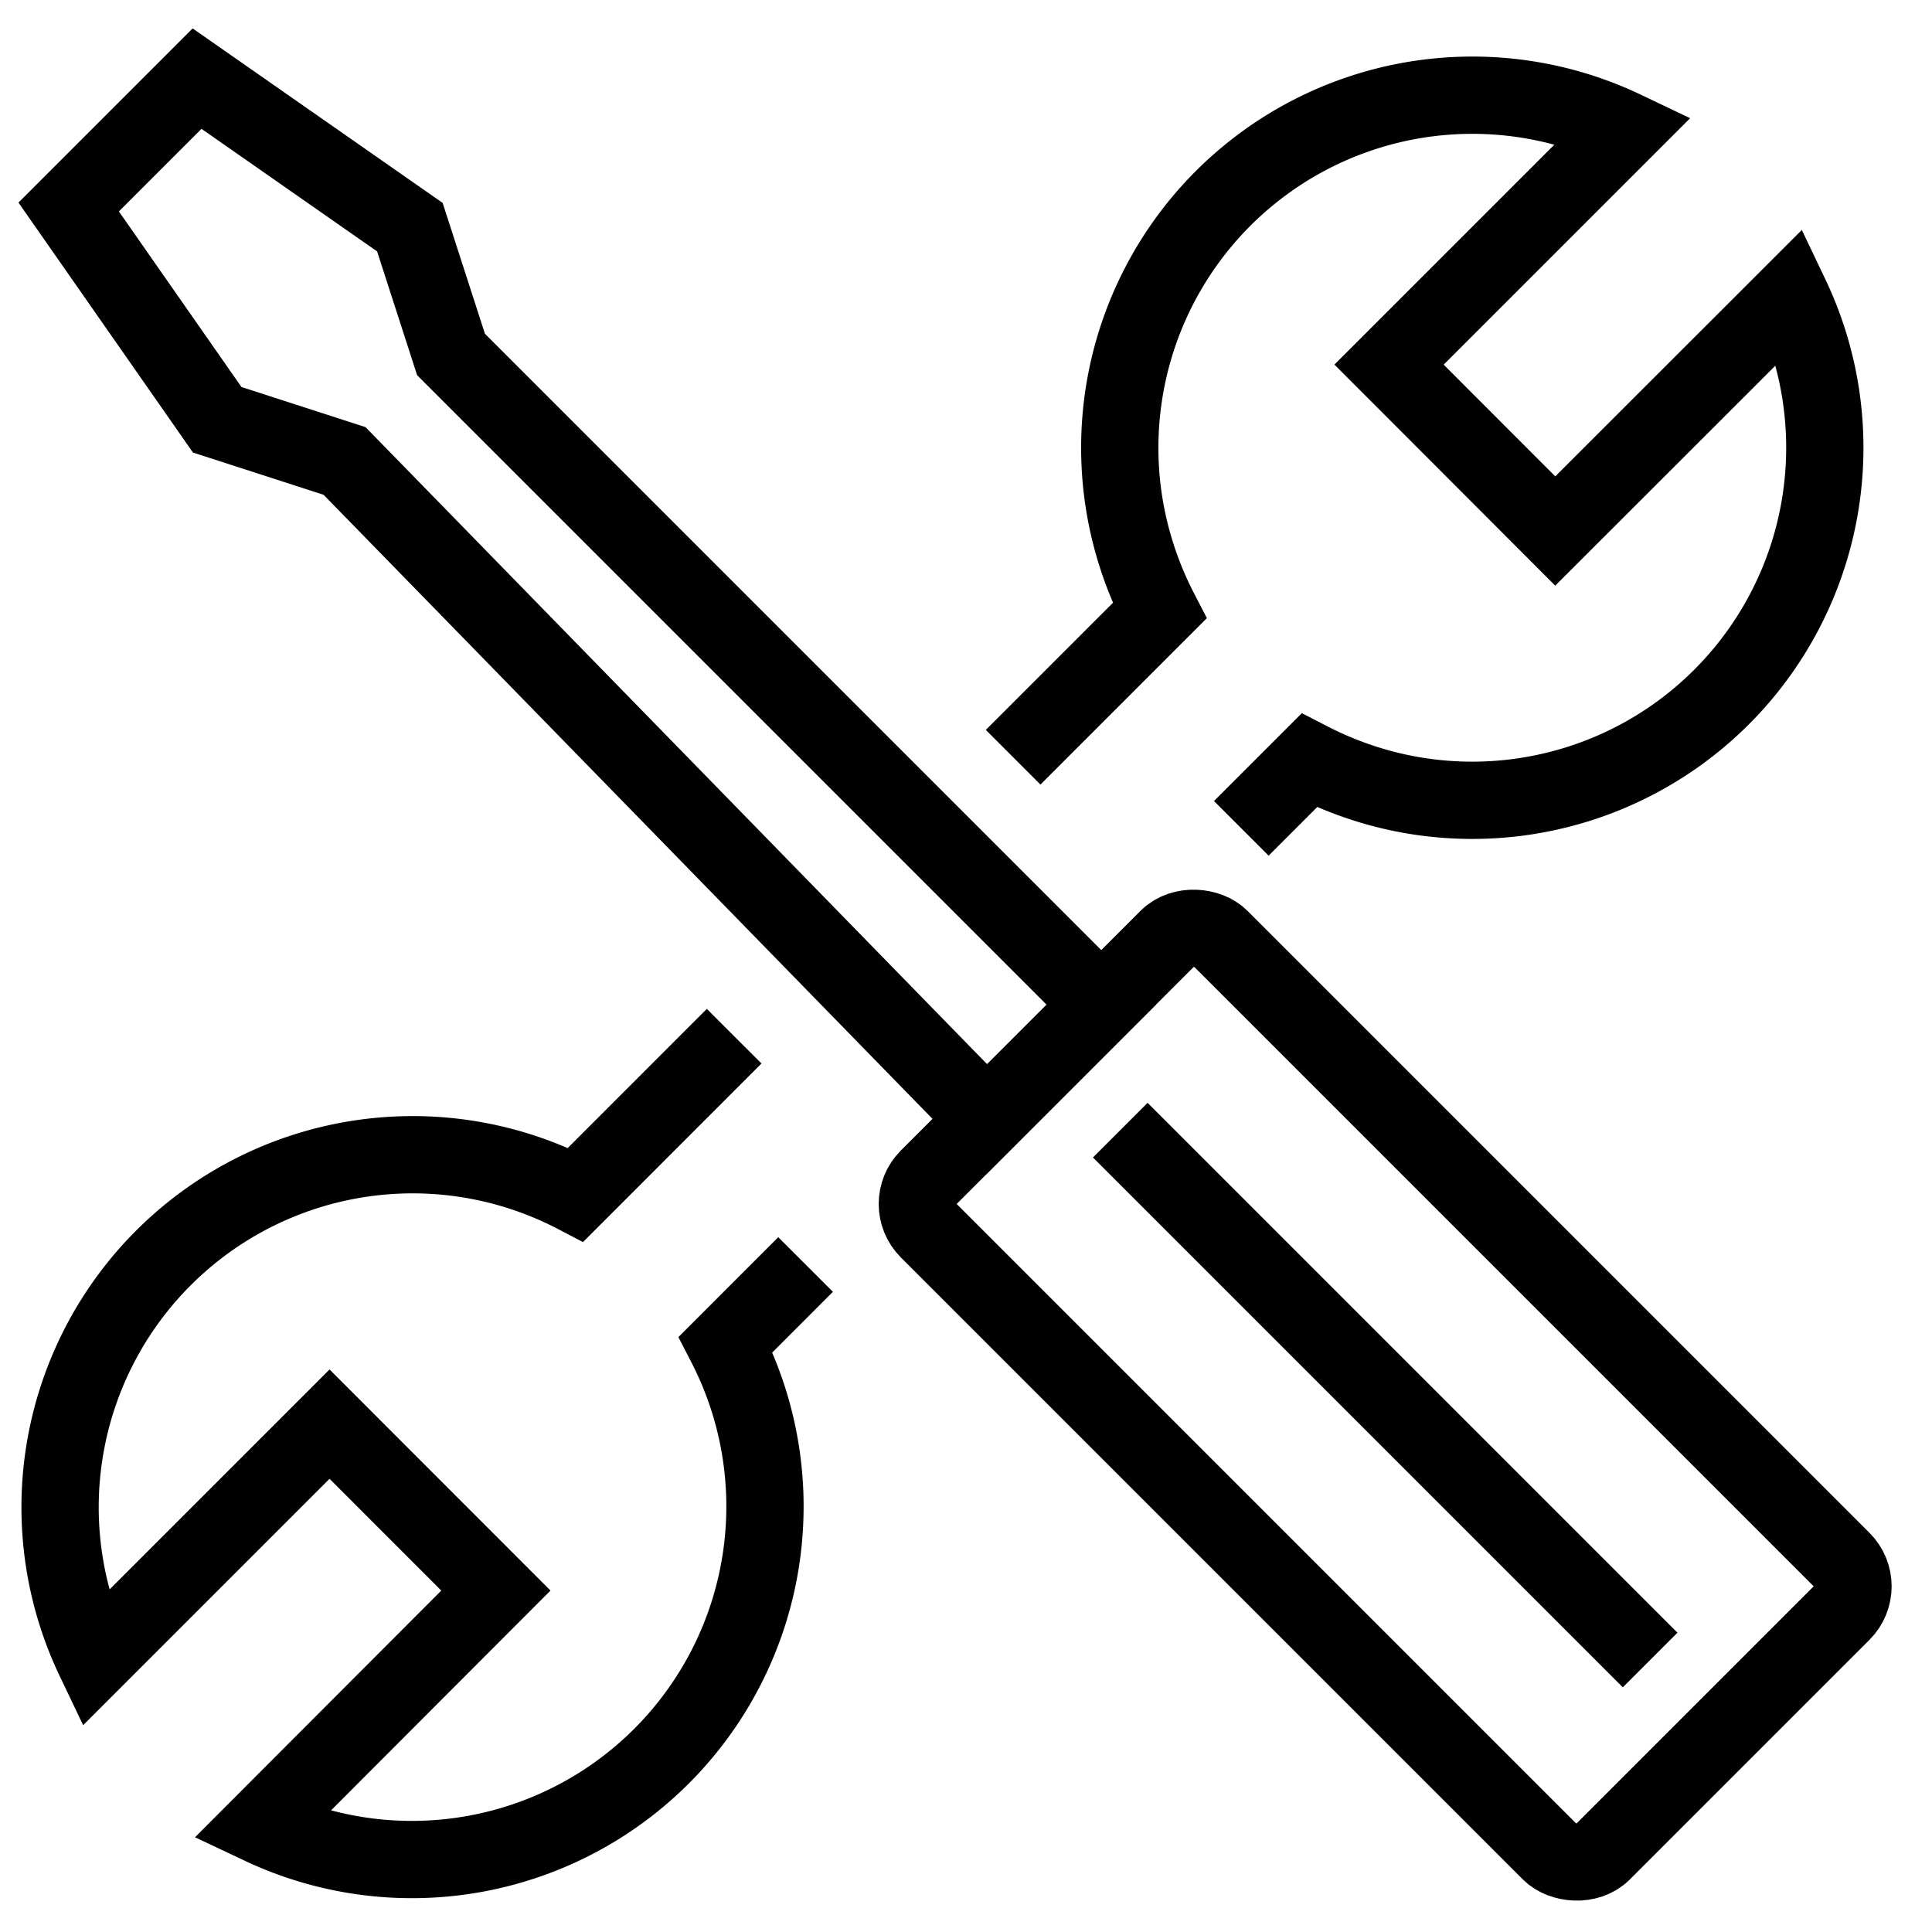
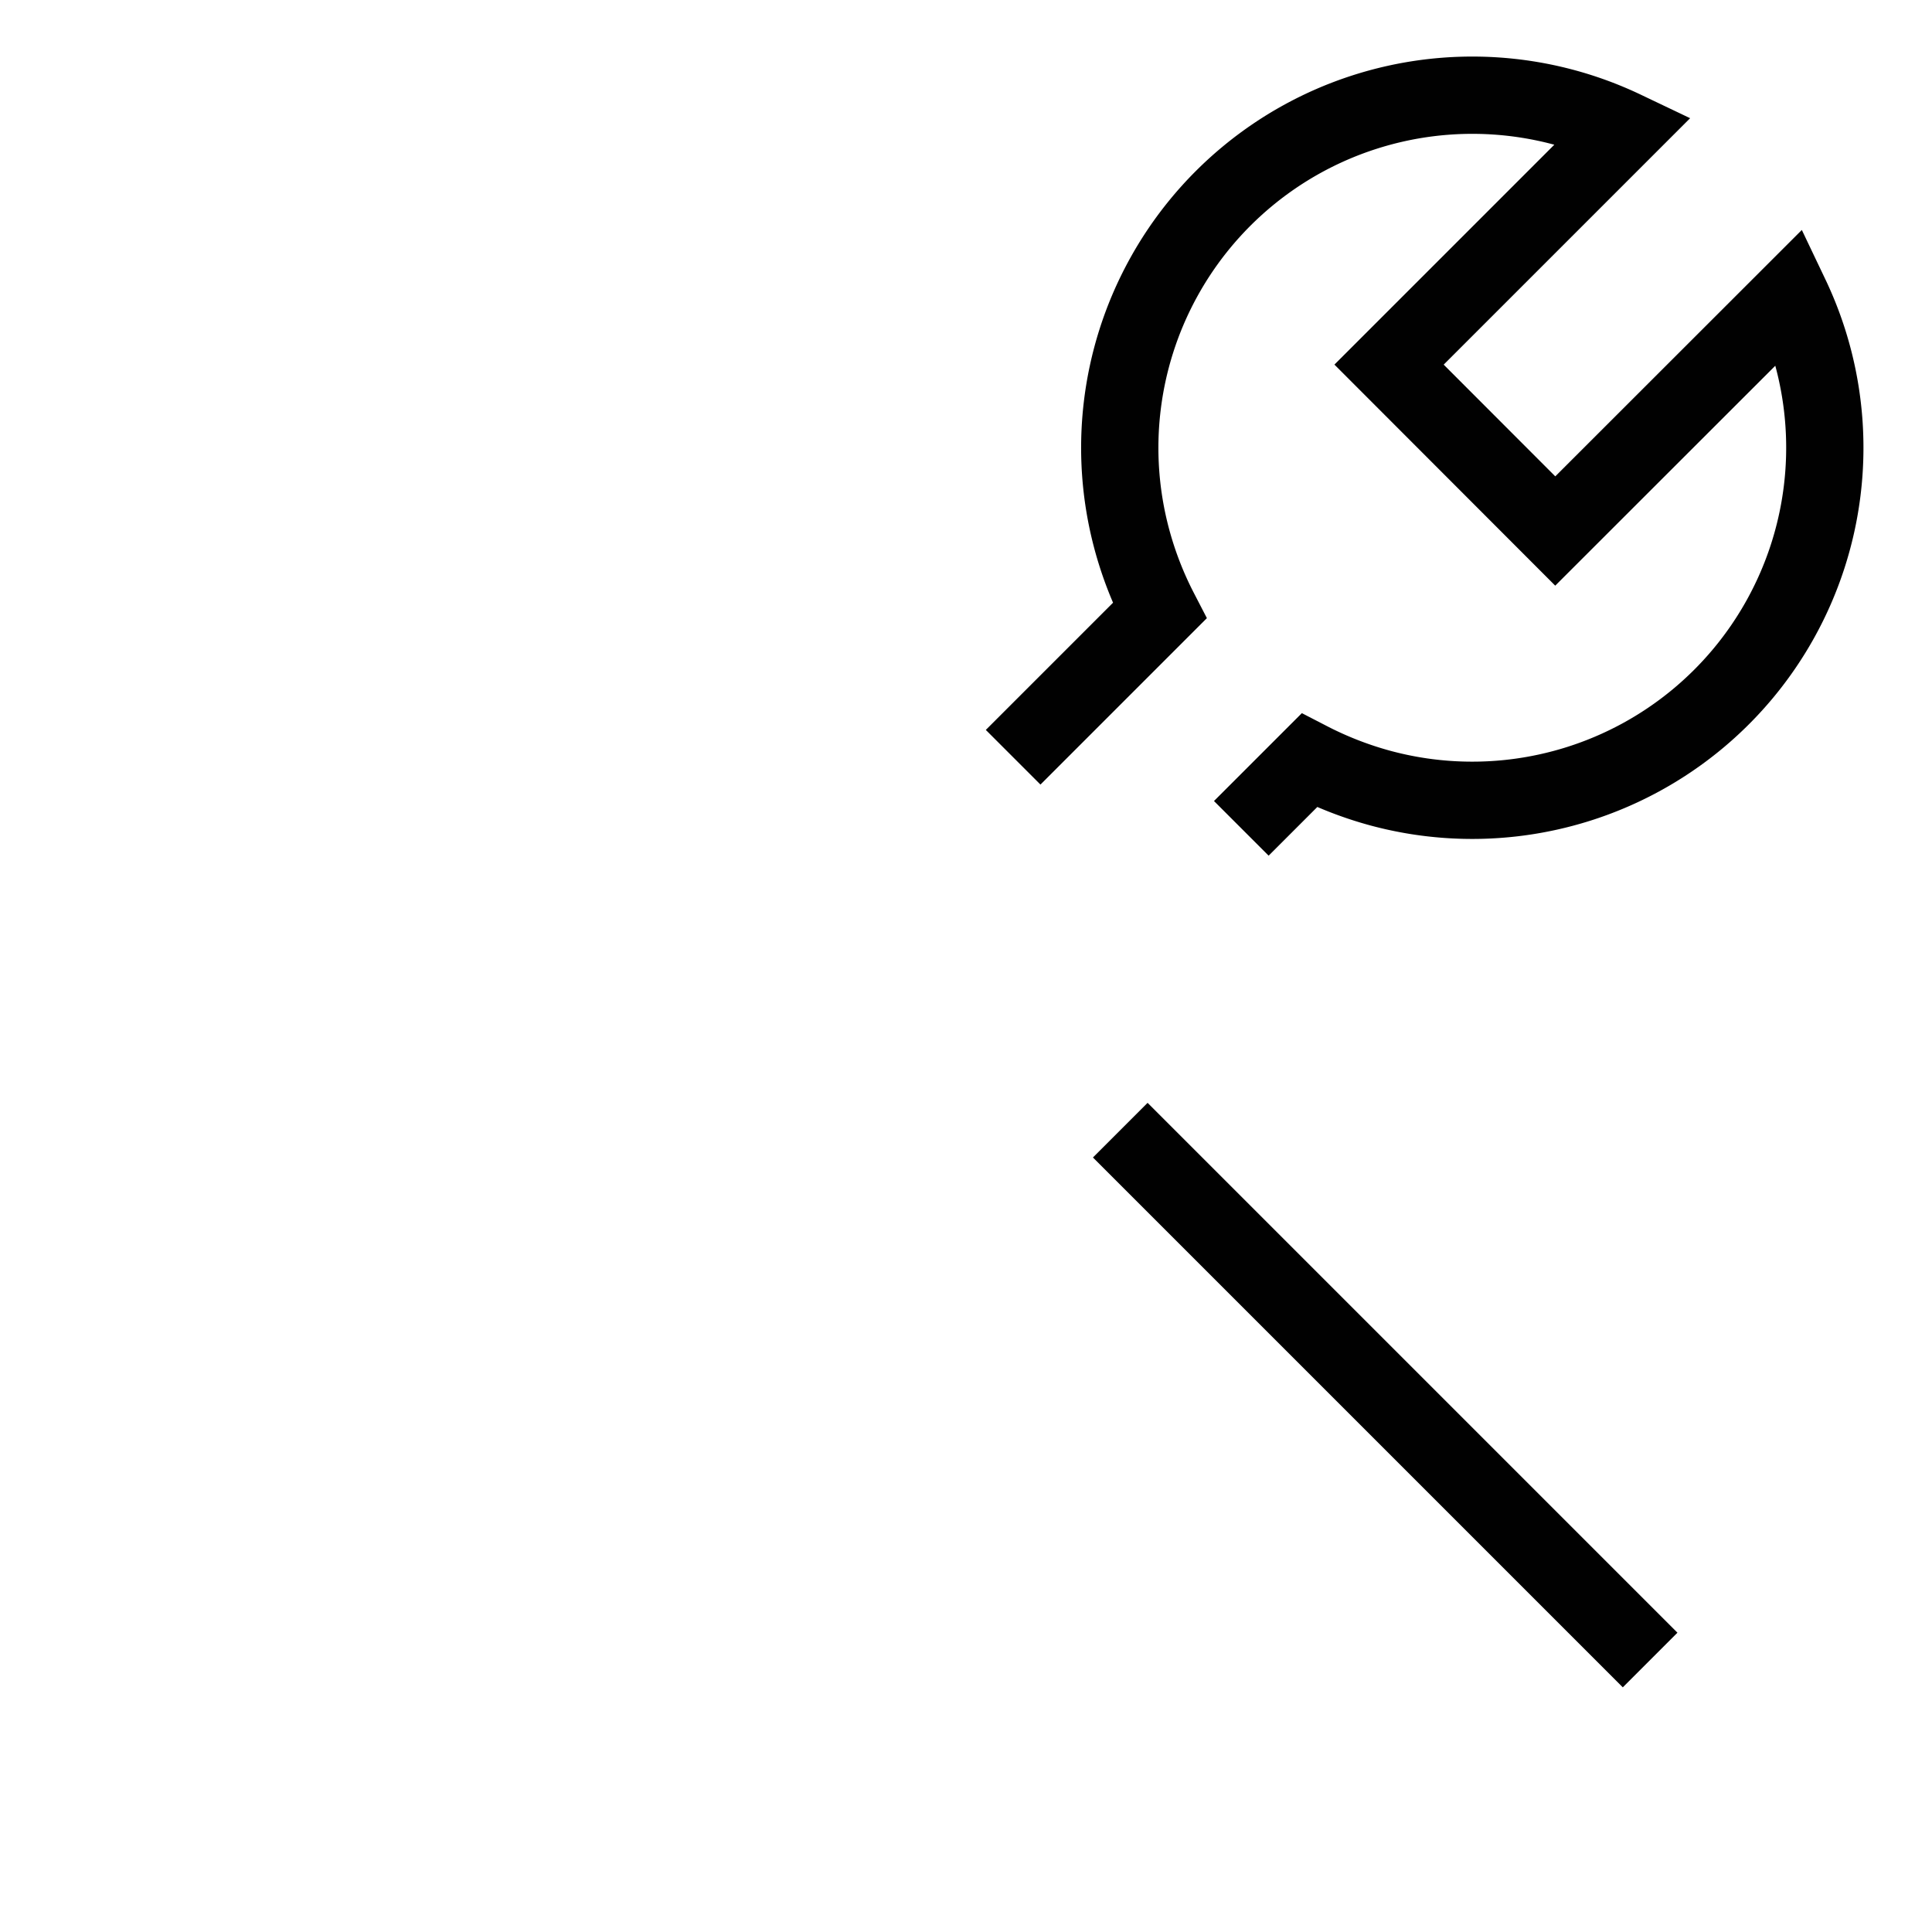
<svg xmlns="http://www.w3.org/2000/svg" id="Layer_1" data-name="Layer 1" viewBox="0 0 400 400">
  <defs>
    <style>.cls-1,.cls-2{fill:none;stroke:#010101;stroke-width:16px;}.cls-1{stroke-miterlimit:10;}.cls-2{stroke-miterlimit:10;}</style>
  </defs>
-   <rect class="cls-1" x="244.04" y="190.13" width="85.49" height="197.44" rx="7.66" transform="translate(-120.25 287.39) rotate(-45)" />
-   <polygon class="cls-2" points="40.8 16.28 14.22 42.86 44.97 86.91 71.34 95.44 204.3 231.71 228 208.01 93.38 73.39 84.86 47.03 40.8 16.28" />
  <line class="cls-2" x1="231.94" y1="233.99" x2="341.64" y2="343.69" />
  <path class="cls-2" d="M209.76,156.78l30.32-30.32a74,74,0,0,1-5.76-14.87A73,73,0,0,1,336.26,26.82L287.59,75.49,322,109.94,370.7,61.27a73,73,0,0,1-84.77,101.94,74.83,74.83,0,0,1-14.87-5.77L257,171.5" />
-   <path class="cls-2" d="M152,214.53,119.2,247.35a73,73,0,0,0-99.64,96.17l48.67-48.67,34.44,34.46L54.06,378a73.11,73.11,0,0,0,96.18-99.64l16.55-16.56" />
</svg>